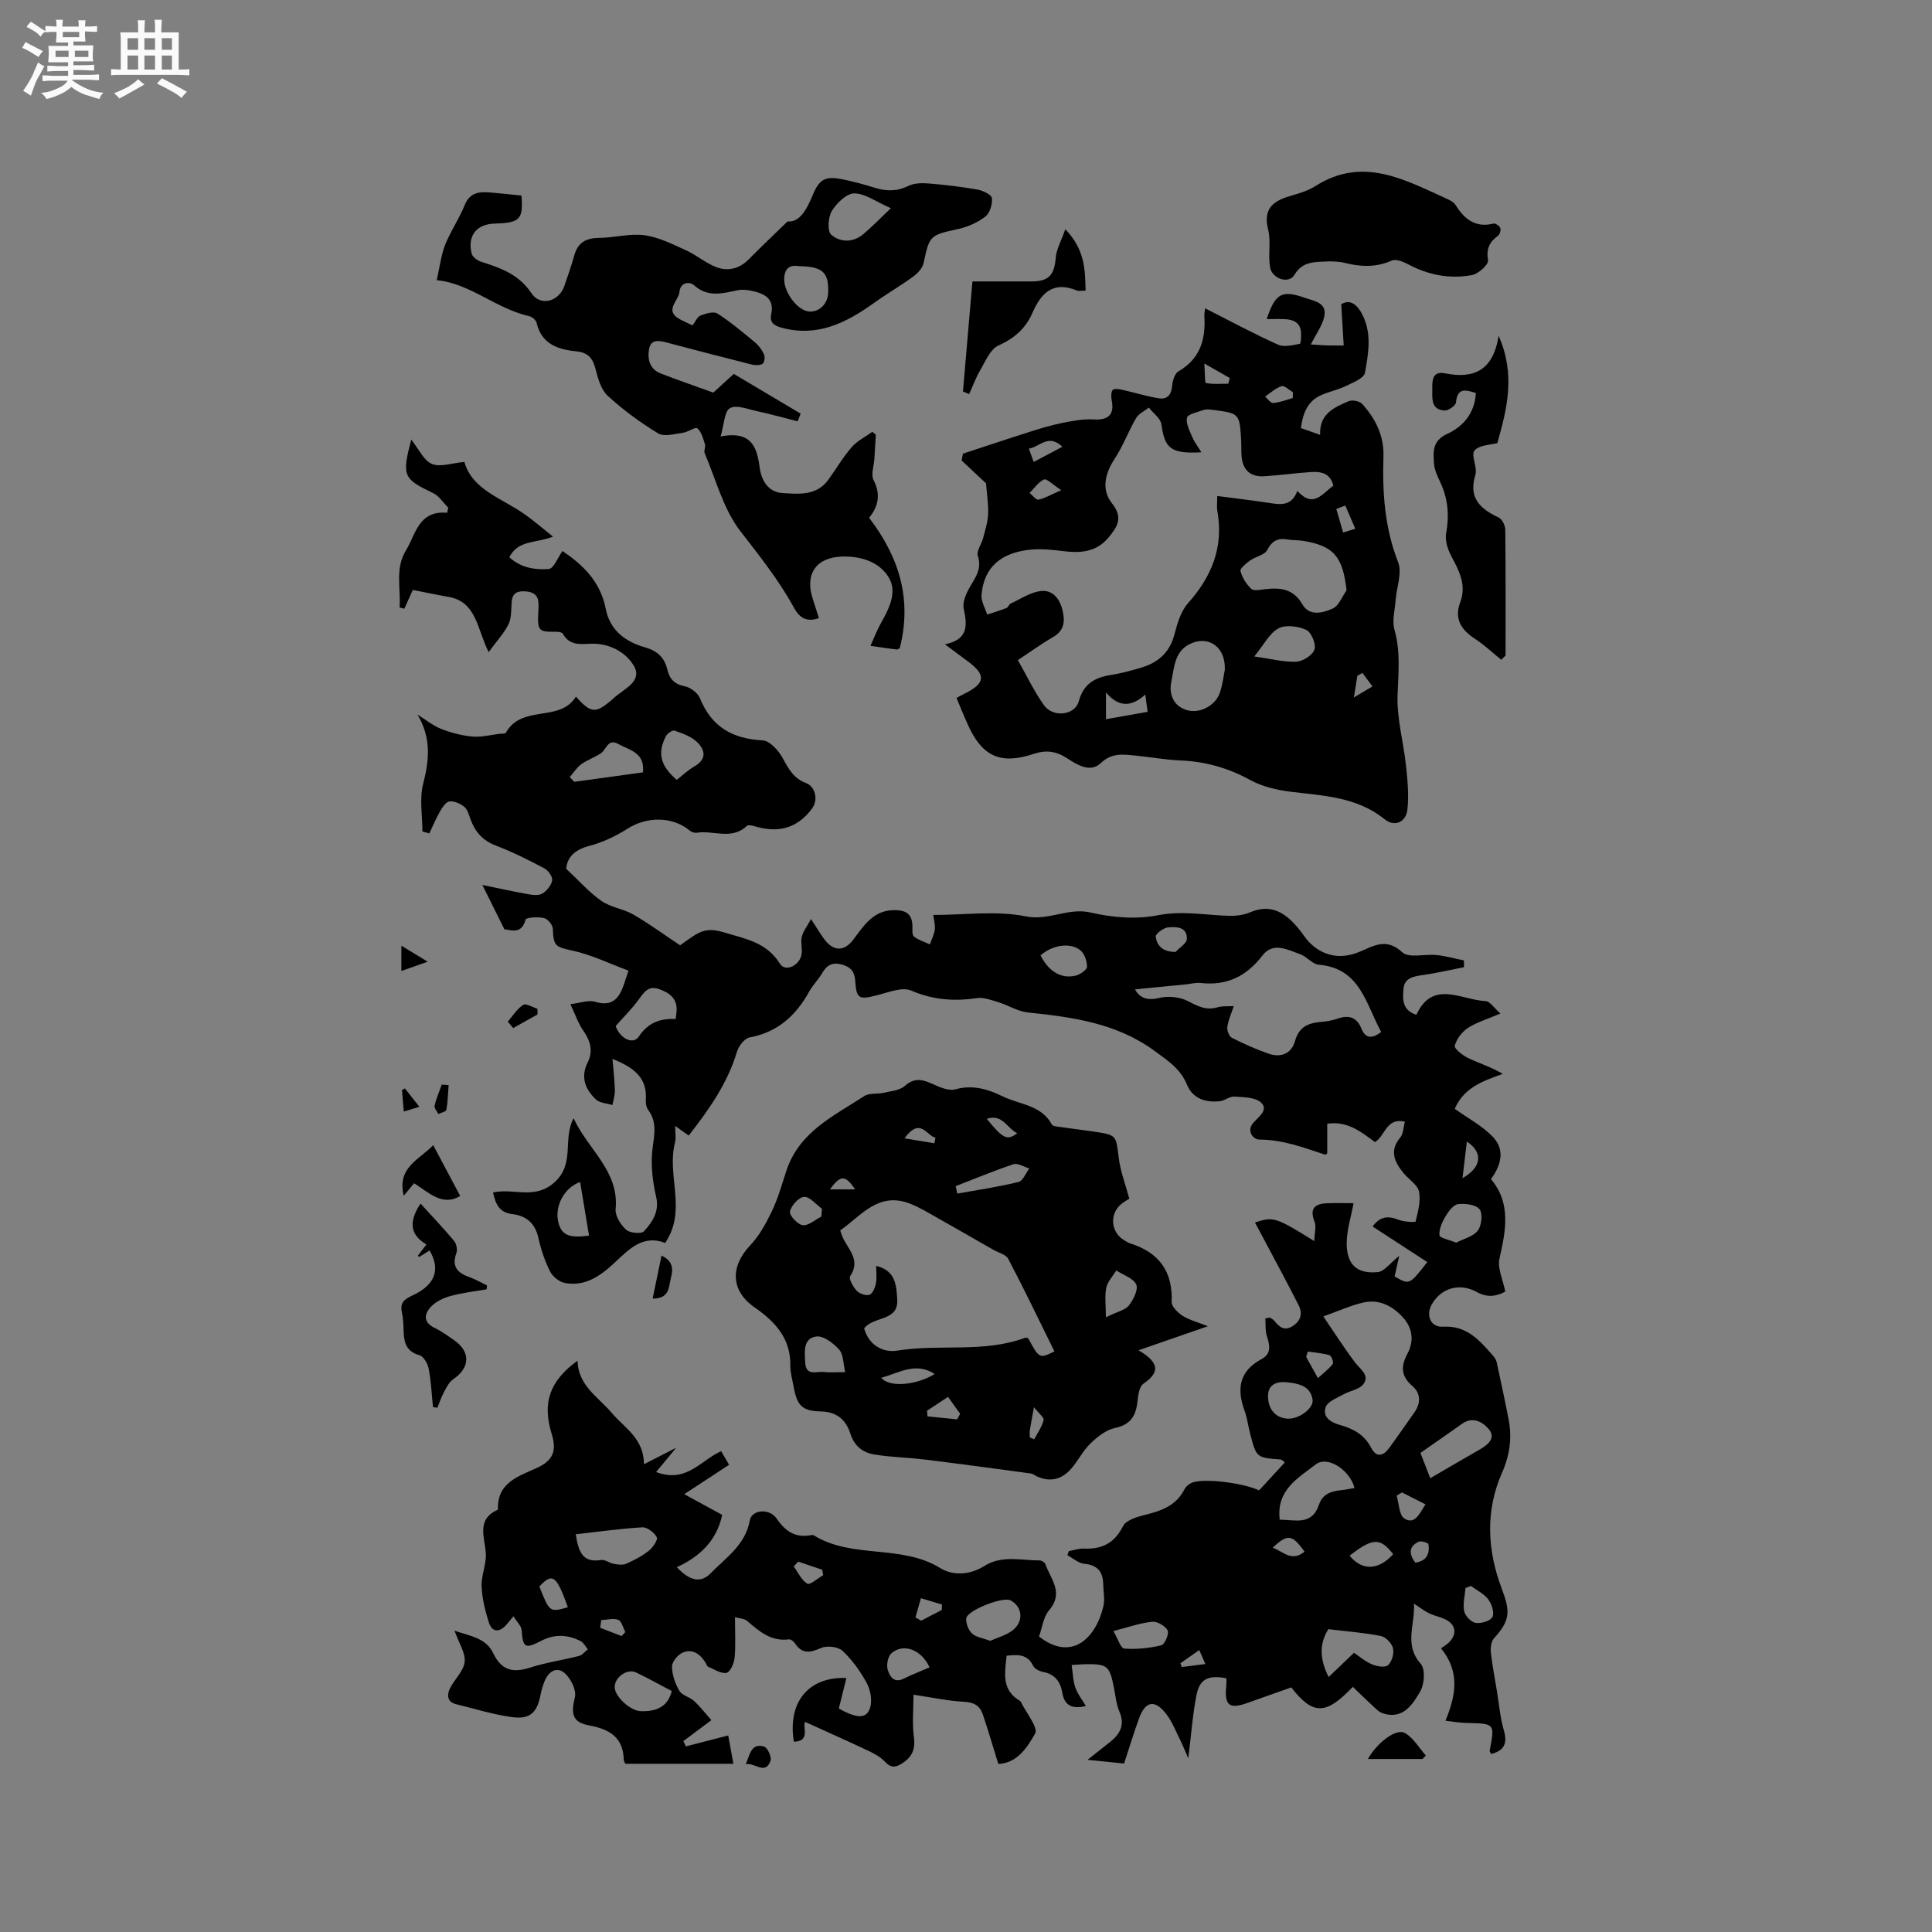
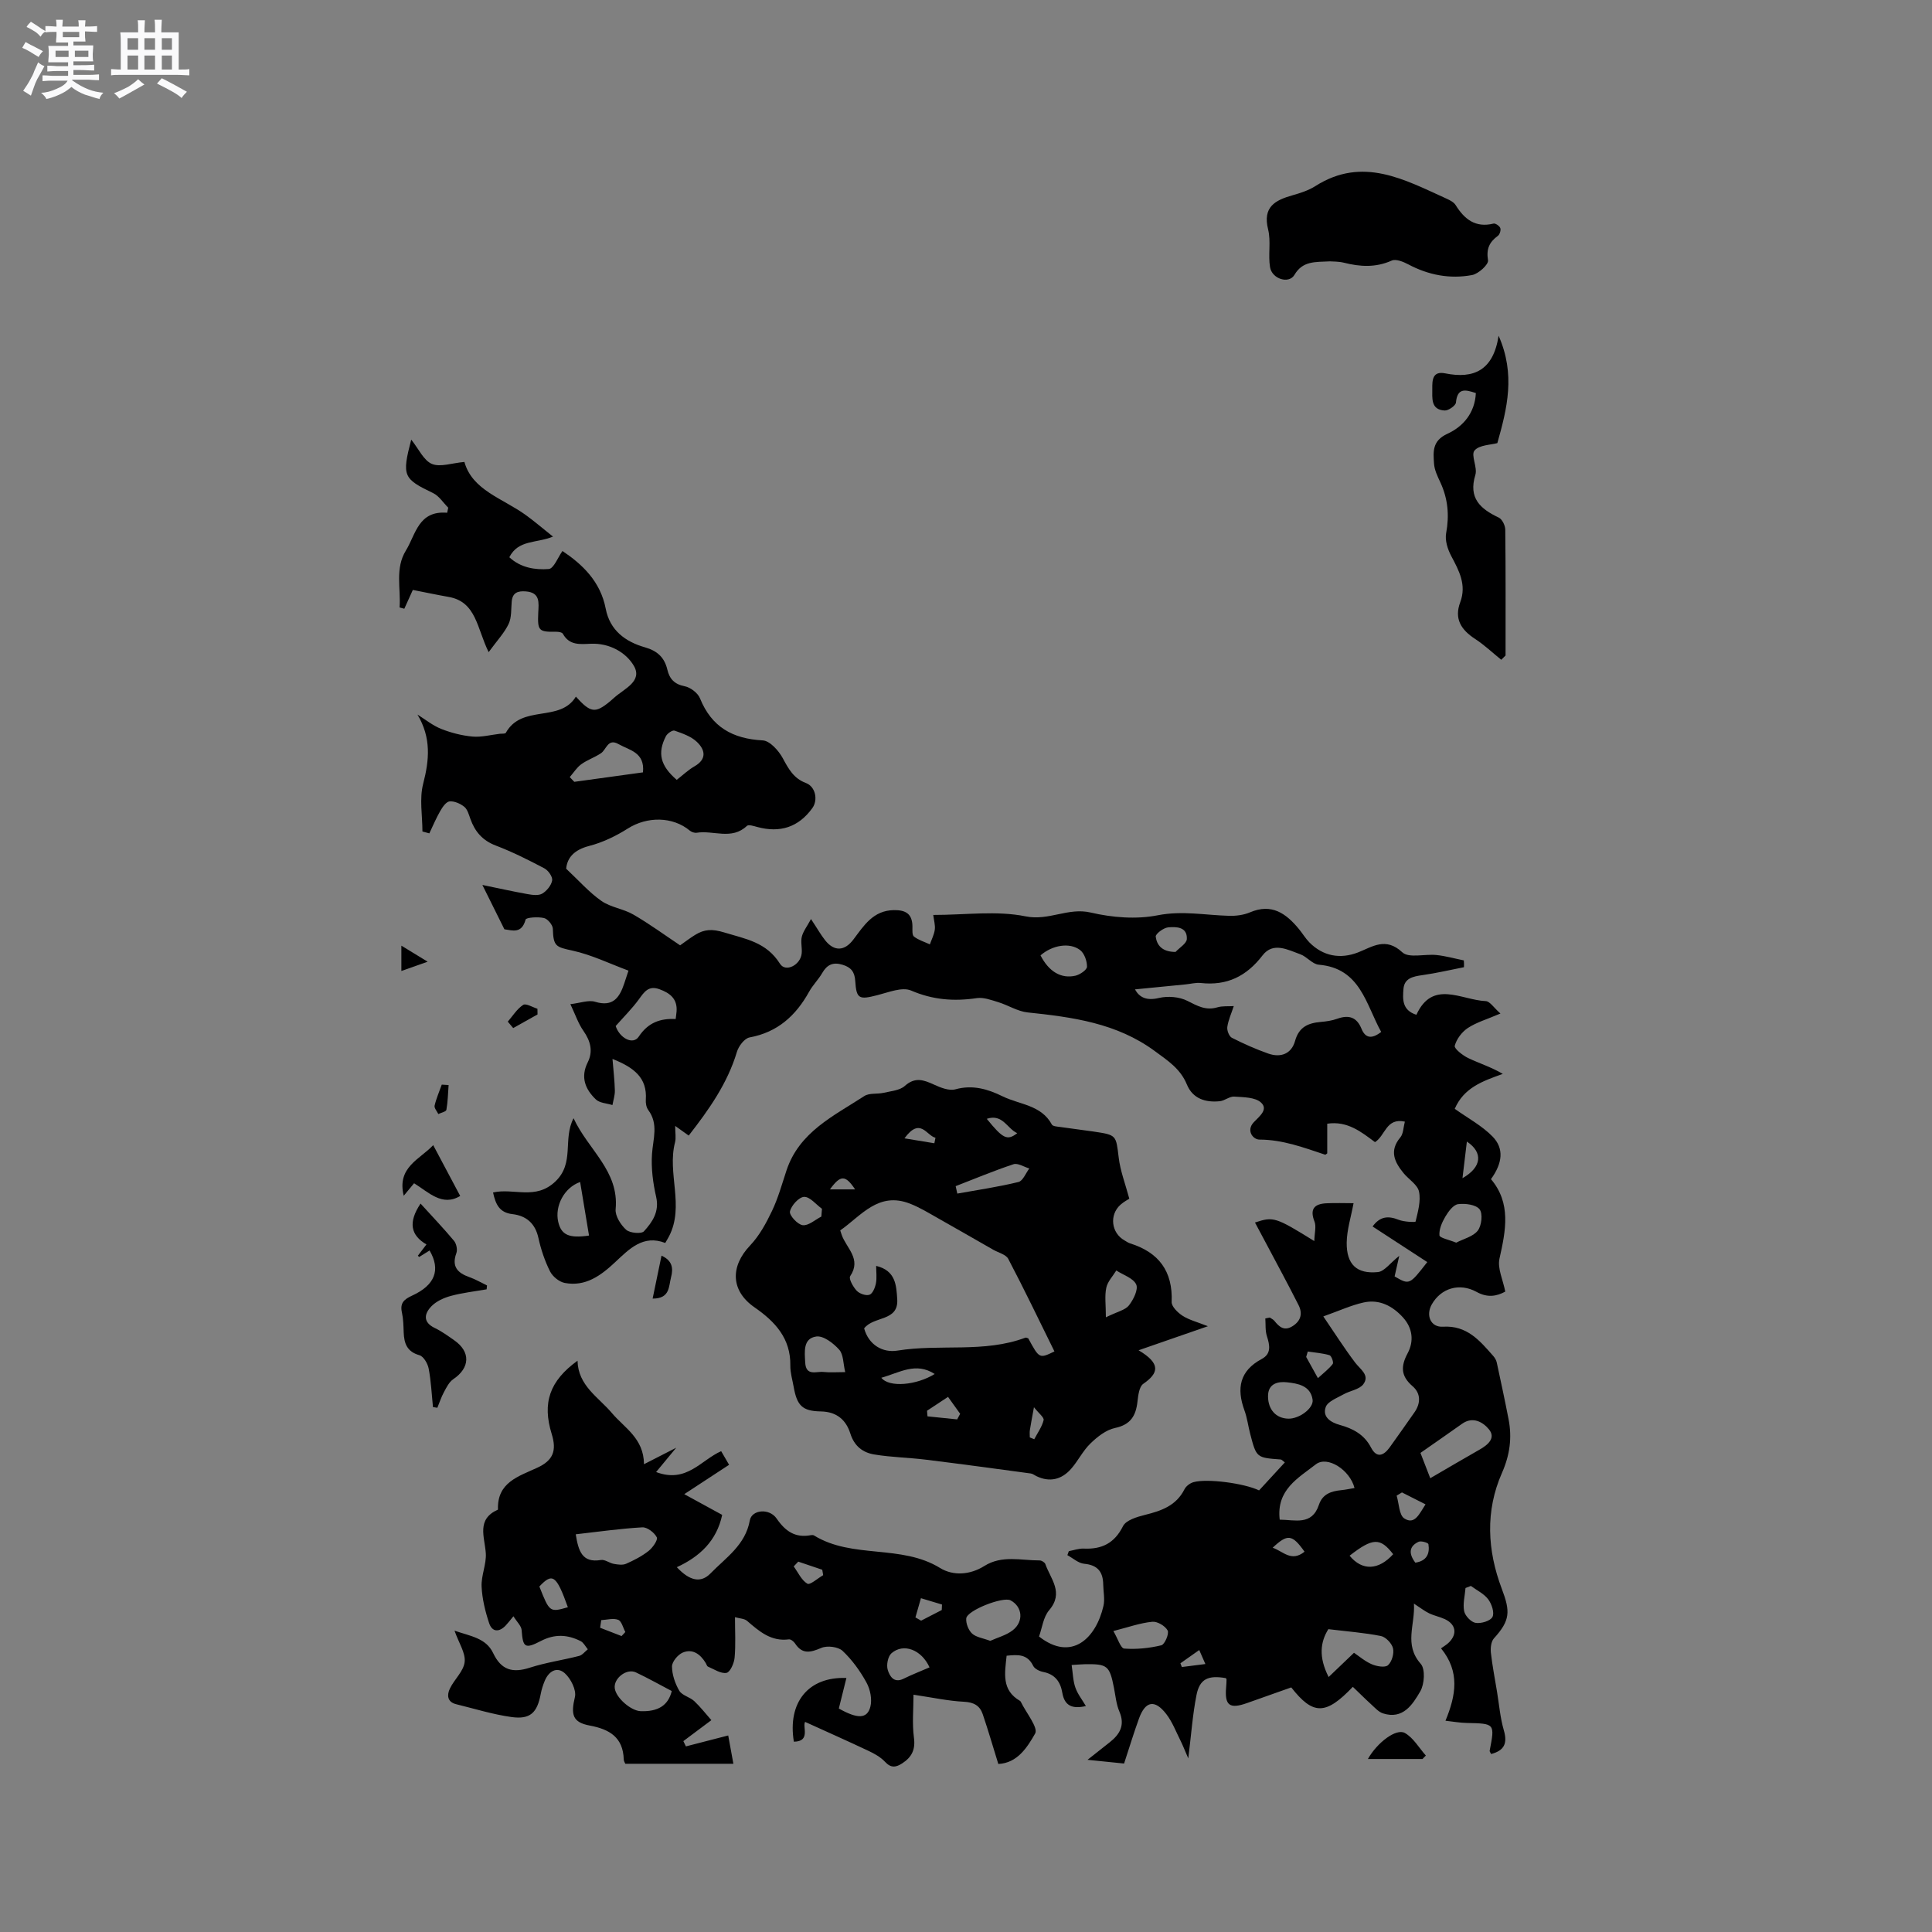
<svg xmlns="http://www.w3.org/2000/svg" enable-background="new 0 0 400 400" viewBox="0 0 400 400">
  <rect x="0" y="0" width="400" height="400" fill="#808080" stroke="none" />
  <path d="m6.8 9.5c.6.3 1.3.7 2.1 1.1-.4.4-.7.8-.9 1.2-.7-.4-1.3-.8-1.8-1.1s-1.1-.6-1.6-.8c.2-.4.5-.8.7-1.2.4.2.8.5 1.5.8zm.9 6.9c-.3.6-.5 1.1-.7 1.7s-.4 1.1-.6 1.7c-.6-.4-1.1-.7-1.6-1 .7-1 1.2-1.8 1.5-2.4.3-.5.6-1.1.8-1.7.3-.6.5-1.2.8-1.8.3.3.8.6 1.3.8-.7 1.3-1.2 2.2-1.5 2.7zm.1-11c.4.3 1 .7 1.7 1.1-.5.2-.8.6-1.1 1.1-.5-.6-1-1-1.4-1.2s-.9-.6-1.5-.8c.2-.4.5-.7.9-1.1.5.3.9.6 1.4.9zm10.5 13.1c1 .4 2 .6 3.1.7-.4.4-.7.8-.8 1.3-.9-.2-1.9-.6-3-.9-1-.4-2-.9-2.8-1.6-.5.4-1.1.9-1.9 1.3s-1.9.9-3.3 1.2c-.1-.3-.5-.8-1.1-1.3 1 0 2.1-.3 3.2-.8 1.2-.5 1.9-1 2.3-1.7h-3.2c-.4 0-1 0-2 .1v-1.2c1 0 1.7.1 2 .1h3.3v-1h-2.3c-.2 0-.9 0-2 .1v-1.2c1.2 0 1.9.1 2 .1h2.3v-.8h-4.1c0-.7.1-1.2.1-1.6 0-.5 0-1.1-.1-1.8h4.1v-.7h-2.5c0-.6.1-1.1.1-1.6v-.6h-.5c-.4 0-1 0-1.8.1v-1.3c1.2 0 1.9.1 2.1.1h.2c0-.3 0-.8-.1-1.4h1.4c0 .6-.1 1-.1 1.4h3.4c0-.4 0-.8-.1-1.3h1.5c0 .4-.1.9-.1 1.3.7 0 1.5 0 2.5-.1v1.2c-1 0-1.8-.1-2.5-.1v.6c0 .3 0 .8.1 1.5h-2.5v.8h4.1c0 .7-.1 1.3-.1 1.8s0 1 .1 1.5h-4.1v.8h1.4c.8 0 1.8 0 2.9-.1v1.2c-1 0-1.9-.1-2.8-.1h-1.5v1h3.2c.3 0 1 0 2.1-.1v1.2c-1.1 0-1.8-.1-2.1-.1h-3.4l-.1.1c1.4 1 2.4 1.5 3.4 1.9zm-4.1-6.7v-1.3h-2.7v1.3zm2.2-4.1v-1.1h-3.4v1.1zm1.9 4.1v-1.3h-2.8v1.3z" fill="#fafafb" />
  <path d="m37 6.7v2.3 5.4c1 0 1.8 0 2.2-.1v1.3c-.6 0-1.5-.1-2.5-.1h-11.9c-.7 0-1.3 0-1.8.1v-1.3c.5 0 1.1.1 2 .1v-5.2c0-1 0-1.8-.1-2.5h3.7c0-1.3 0-2.1-.1-2.5h1.5c0 .4-.1 1.3-.1 2.5h2.2c0-1.2 0-2.1-.1-2.6h1.5c0 .4-.1 1.3-.1 2.6zm-12.3 13.7c-.3-.4-.7-.8-1.1-1.1 1.1-.4 2.1-.9 2.9-1.3.8-.5 1.5-1 2.1-1.6.4.4.9.8 1.3 1.1-2.5 1.4-4.2 2.4-5.2 2.9zm3.9-10.1v-2.4h-2.2v2.4zm0 4.1v-2.9h-2.2v2.9zm3.5-4.1v-2.4h-2.2v2.4zm0 4.1v-2.9h-2.2v2.9zm.4 2.9 1-1.1c.6.3 1.4.7 2.5 1.3s2 1.1 2.7 1.5c-.4.4-.8.8-1.1 1.3-.8-.8-2.5-1.7-5.1-3zm3.1-7v-2.4h-2.1v2.4zm0 4.1v-2.9h-2.1v2.9z" fill="#fafafb" />
  <g fill="#000001">
    <path d="m303.1 200.25c-2.86.56-5.71 1.23-8.6 1.64-1.92.27-3.76.62-3.93 2.88-.15 2.05-.34 4.37 2.68 5.33 3.36-7.34 9.29-3.05 14.36-2.83.86.04 1.67 1.37 3.04 2.57-2.77 1.19-4.94 1.81-6.74 2.99-1.23.81-2.35 2.29-2.72 3.69-.15.58 1.64 1.99 2.78 2.54 2.34 1.11 4.85 1.9 7.17 3.28-4.25 1.5-8.08 2.89-9.95 7.23 2.67 1.91 5.61 3.47 7.83 5.74 2.42 2.48 2.06 5.51-.33 8.82 4.21 4.98 3.07 10.61 1.76 16.46-.45 2 .72 4.36 1.2 6.82-1.77.97-3.67 1.32-5.93.07-3.55-1.96-7.39-.78-9.29 2.59-1.28 2.27-.22 4.77 2.32 4.61 4.98-.31 7.63 2.9 10.42 6.07.33.38.62.87.72 1.35.84 3.9 1.68 7.8 2.44 11.72.75 3.84.27 7.42-1.36 11.12-3.49 7.9-3.04 16.08-.04 24 1.79 4.71 1.76 6.54-1.63 10.27-.59.65-.73 1.99-.63 2.96.3 2.7.83 5.38 1.27 8.07.44 2.67.66 5.41 1.41 7.99.81 2.76.05 4.22-2.63 4.92-.15-.32-.33-.52-.3-.68 1.09-5.65 1.09-5.62-4.73-5.75-1.45-.03-2.9-.29-4.42-.46 2.18-5.27 3.03-10.15-.92-14.99.56-.41 1.19-.76 1.67-1.25 1.74-1.76 1.39-3.73-.87-4.79-1.05-.49-2.22-.71-3.26-1.21-.94-.45-1.77-1.11-3.15-2.01.28 4.4-2.13 8.46 1.41 12.47.97 1.09.77 4.21-.1 5.7-1.58 2.72-3.57 5.88-7.71 4.56-.91-.29-1.67-1.16-2.42-1.84-1.31-1.19-2.55-2.44-3.83-3.66-5.61 5.89-8.23 5.89-12.75.12-2.99 1.06-6.07 2.14-9.15 3.24-3.63 1.29-4.67.5-4.33-3.31.05-.52.07-1.05.08-1.58 0-.09-.09-.18-.14-.27-3.65-.64-5.42.15-6.08 3.5-.8 4.03-1.08 8.16-1.7 13.11-.73-1.67-1.11-2.66-1.58-3.61-.95-1.88-1.71-3.93-2.98-5.57-2.37-3.07-4.32-2.71-5.64.92-1.08 2.96-1.99 5.99-3.09 9.33-2.11-.22-4.38-.45-7.57-.77 1.95-1.54 3.28-2.59 4.61-3.64 2.09-1.66 3.19-3.53 1.99-6.34-.66-1.53-.8-3.28-1.13-4.94-.91-4.59-1.34-4.95-6.07-4.87-.72.01-1.44.09-2.69.16.26 1.7.28 3.26.77 4.66.46 1.34 1.4 2.51 2.18 3.84-2.76.64-4.42-.01-4.88-2.75-.38-2.26-1.51-3.84-3.96-4.31-.76-.15-1.77-.64-2.07-1.26-1.21-2.5-3.21-2.33-5.5-2.1-.38 3.61-1.08 7.12 2.76 9.34.09.05.16.15.2.24 1.08 2.24 3.64 5.32 2.94 6.54-1.58 2.76-3.63 6.11-7.62 6.29-1.09-3.51-2.08-6.94-3.23-10.32-.6-1.76-1.85-2.46-3.87-2.56-3.23-.16-6.44-.86-10.46-1.46 0 2.97-.3 5.97.09 8.88.34 2.51-.46 4.05-2.42 5.33-1.32.86-2.35 1-3.57-.32-.91-.97-2.18-1.68-3.41-2.26-4.32-2.04-8.69-3.98-13.13-6-.6.96 1.2 4.06-2.33 4.1-1.34-8.14 3-13.5 10.88-13.19-.53 2.15-1.06 4.25-1.57 6.32 3.88 2.18 5.87 2.17 6.53-.37.39-1.52-.02-3.58-.8-5-1.31-2.39-2.98-4.71-4.96-6.57-.91-.85-3.18-1.13-4.39-.61-2.24.95-3.93 1.4-5.45-.93-.26-.4-.88-.89-1.26-.84-3.7.49-6.14-1.65-8.66-3.82-.56-.49-1.54-.49-2.51-.77 0 2.98.17 5.71-.08 8.4-.1 1.14-.93 3-1.68 3.13-1.17.2-2.56-.75-3.82-1.29-.24-.1-.33-.52-.5-.79-1.1-1.8-2.7-2.98-4.74-2.12-1.01.43-2.22 1.89-2.22 2.87.01 1.7.64 3.54 1.51 5.03.58.98 2.17 1.29 3.09 2.14 1.3 1.22 2.4 2.65 3.55 3.95-2.3 1.72-4.05 3.03-5.8 4.34.18.36.36.72.53 1.09 2.79-.72 5.59-1.44 8.76-2.26.33 1.83.66 3.63 1.07 5.86-7.59 0-14.87 0-22.37 0-.06-.15-.32-.52-.33-.89-.13-4.58-2.94-6.26-7.03-7.02-3.61-.67-3.94-2.3-3.08-5.92.34-1.43-.85-3.79-2.08-4.9-1.65-1.48-3.36-.42-4.18 1.59-.36.87-.65 1.78-.82 2.7-.74 3.89-2.17 5.31-6.08 4.76-3.86-.54-7.62-1.72-11.42-2.65-1.89-.46-1.93-1.93-1.31-3.23.91-1.91 2.84-3.58 3.06-5.51.22-1.85-1.18-3.88-2.1-6.49 3.26 1.14 6.51 1.5 8 4.64 1.69 3.56 4.05 4.17 7.61 3.02 3.31-1.07 6.81-1.56 10.19-2.43.67-.17 1.2-.9 1.8-1.37-.49-.58-.86-1.37-1.48-1.69-2.69-1.37-5.36-1.52-8.2-.05-3.36 1.75-3.76 1.35-4.02-2.22-.06-.89-.98-1.71-1.7-2.88-.7.85-1.11 1.39-1.58 1.89-1.36 1.45-2.82 1.42-3.45-.46-.81-2.44-1.44-5.03-1.56-7.59-.1-2.28 1.02-4.63.87-6.9-.24-3.41-1.99-7.01 2.52-9.02-.21-5.65 4.25-6.87 8.15-8.68 3.25-1.5 4.05-3.5 2.98-6.96-2-6.45-.46-10.99 5.34-15.19.12 5.18 4.31 7.52 7.11 10.83 2.61 3.09 6.61 5.22 6.65 10.6 2.37-1.21 4.28-2.19 6.67-3.41-1.53 1.85-2.65 3.21-4.16 5.03 6.31 2.39 9.29-2.49 13.47-4.32.56.96 1.14 1.95 1.64 2.82-2.95 1.93-5.78 3.79-9.28 6.08 3.24 1.77 5.6 3.06 7.85 4.29-1.14 5.38-4.66 8.66-9.39 10.83 2.7 2.9 5 3.3 6.96 1.3 3.19-3.28 7.24-5.88 8.15-10.99.4-2.22 4.04-2.59 5.56-.37 1.83 2.66 3.88 4.04 7.1 3.43.2-.04.46-.04.63.06 7.99 4.91 18.03 1.77 26.11 6.74 2.72 1.67 6.21 1.43 9.14-.41 3.66-2.31 7.61-1.15 11.47-1.16.41 0 1.06.4 1.18.76 1.08 3.08 3.9 5.91.78 9.55-1.21 1.42-1.45 3.67-2.09 5.44 6.72 5.28 11.79.41 13.34-6.34.32-1.4-.03-2.95-.05-4.43-.04-2.6-1.14-4.03-3.94-4.29-1.21-.11-2.33-1.16-3.48-1.78.1-.28.2-.56.3-.83 1.02-.19 2.06-.57 3.07-.53 3.74.17 6.36-1.08 8.15-4.65.62-1.24 2.9-1.92 4.55-2.33 3.39-.84 6.46-1.9 8.17-5.3.33-.66 1.16-1.28 1.89-1.48 2.8-.78 10.44.22 13.56 1.71 1.71-1.85 3.47-3.77 5.33-5.79-.41-.3-.62-.59-.86-.61-5-.37-5.02-.36-6.3-5.26-.43-1.64-.63-3.35-1.21-4.93-1.65-4.55-.99-8.17 3.59-10.62 2.02-1.08 1.67-2.84 1.07-4.72-.37-1.14-.24-2.44-.33-3.67.31-.06.62-.12.93-.19.32.23.72.4.95.69 1 1.26 2.04 2.17 3.74 1.11 1.77-1.1 2.13-2.66 1.26-4.38-2.2-4.35-4.52-8.63-6.8-12.93-.73-1.38-1.46-2.75-2.22-4.16 3.81-1.27 4.26-1.13 12.28 3.84.05-1.7.44-3.03.04-4.04-1.01-2.58-.05-3.64 2.41-3.78 1.89-.1 3.79-.02 5.68-.02-.54 2.91-1.38 5.51-1.42 8.13-.06 4.53 2.07 6.57 6.46 6.13 1.33-.13 2.5-1.84 4.42-3.36-.41 1.82-.68 3-.96 4.26 3.07 1.78 3.07 1.78 6.76-2.97-3.77-2.45-7.52-4.89-11.32-7.37 1.56-2.15 3.27-2.23 5.41-1.38 1.1.44 3.45.53 3.49.36.48-2.03 1.12-4.24.71-6.2-.3-1.44-2.14-2.53-3.21-3.84-1.86-2.28-2.99-4.6-.66-7.38.64-.77.63-2.09.94-3.27-3.9-.84-4.02 2.89-6.18 4.25-2.82-2.1-5.71-4.45-9.89-3.82v6.14c-.25.17-.36.3-.42.28-4.43-1.47-8.78-3.12-13.61-3.13-1.34 0-2.8-1.87-1.19-3.58 1.19-1.26 3.08-2.66 1.5-4.1-1.22-1.11-3.63-1.09-5.53-1.22-.96-.07-1.96.84-2.97.95-2.98.32-5.64-.52-6.84-3.46-1.34-3.26-3.93-4.92-6.62-6.9-7.91-5.83-17.04-7.04-26.36-8.02-2.07-.22-4.01-1.49-6.06-2.12-1.45-.44-3.04-1.05-4.45-.84-4.72.7-9.1.37-13.61-1.57-1.85-.79-4.66.37-6.95.95-3.8.98-4.37.82-4.61-2.91-.12-1.93-.88-2.85-2.63-3.38-1.94-.59-3.2-.04-4.2 1.7-.79 1.37-1.97 2.52-2.73 3.9-2.75 4.95-6.52 8.38-12.32 9.45-1.05.19-2.27 1.8-2.62 2.99-1.96 6.53-5.76 11.91-9.98 17.33-.87-.62-1.52-1.08-2.8-2 0 1.46.2 2.49-.03 3.39-1.68 6.42 2.01 13.17-1.25 19.48-.19.37-.42.73-.78 1.36-4.57-1.78-7.45 1.25-10.38 3.99-2.96 2.77-6.12 5.1-10.42 4.29-1.16-.22-2.52-1.33-3.06-2.41-1.08-2.16-1.87-4.52-2.39-6.88-.66-3.05-2.53-4.63-5.4-4.96-2.66-.31-3.46-1.99-4-4.48 4.32-.98 8.79 1.66 12.92-2.29 4.02-3.85 1.47-8.73 3.75-13.08 3.03 6.55 9.46 10.9 8.71 18.83-.13 1.38 1.05 3.24 2.18 4.26.77.69 3.15.9 3.69.31 1.73-1.91 3.22-4.04 2.52-7.11-.66-2.89-1.06-5.95-.86-8.89.21-3.13 1.39-6.19-.78-9.11-.4-.54-.55-1.43-.5-2.14.31-4.55-2.47-6.66-6.9-8.43.2 2.47.44 4.5.49 6.54.02 1-.32 2.01-.5 3.01-1.17-.37-2.66-.41-3.45-1.18-2.17-2.09-3.21-4.58-1.67-7.66 1.15-2.29.58-4.43-.9-6.54-1.06-1.51-1.66-3.34-2.69-5.51 2.08-.24 3.77-.91 5.13-.49 3.7 1.13 5.05-.89 6.02-3.78.2-.6.4-1.2.88-2.67-3.86-1.43-7.63-3.28-11.61-4.15-3.4-.74-3.95-.85-4.05-4.51-.02-.8-1.06-2.05-1.83-2.23-1.24-.29-3.69-.13-3.81.32-.81 3.03-2.8 2.21-4.39 2.01-1.61-3.25-3.1-6.24-4.56-9.18 2.93.6 6.11 1.31 9.32 1.89 1.01.18 2.28.36 3.06-.09.94-.55 1.89-1.71 2.07-2.74.12-.75-.81-2.08-1.62-2.5-3.27-1.73-6.6-3.4-10.06-4.72-2.75-1.05-4.31-2.88-5.25-5.51-.32-.89-.6-1.97-1.26-2.51-.82-.66-2.06-1.21-3.05-1.12-.71.07-1.47 1.18-1.93 1.99-.86 1.48-1.52 3.08-2.26 4.63-.48-.13-.95-.26-1.43-.39 0-3.3-.65-6.77.15-9.87 1.29-4.98 1.69-9.54-1.18-14.34 1.63 1.02 3.17 2.28 4.93 2.98 2.06.81 4.29 1.38 6.48 1.58 1.86.16 3.77-.36 5.66-.58.42-.05 1.09.03 1.22-.19 3.33-5.98 11.21-2.06 14.51-7.5 3.06 3.4 4.02 3.47 7.02 1.02.33-.27.64-.55.96-.84 2.04-1.83 5.9-3.37 4.01-6.58-1.66-2.81-5.08-4.7-8.86-4.55-2.25.09-4.46.4-5.82-2.06-.17-.31-.92-.43-1.39-.42-3.63.05-3.88-.19-3.71-3.96.1-2.07.44-4.18-2.61-4.4-1.59-.11-2.7.23-2.88 2.05-.15 1.58 0 3.32-.64 4.68-.88 1.86-2.38 3.43-4.14 5.85-2.44-4.93-2.53-10.41-8.26-11.43-2.54-.45-5.08-.99-7.44-1.45-.77 1.7-1.27 2.79-1.76 3.89-.33-.09-.65-.17-.98-.26.28-3.95-.98-8.08 1.31-11.8 2.05-3.33 2.57-8.31 8.54-7.81.07-.35.15-.7.22-1.05-1.03-1.02-1.88-2.41-3.11-3.01-6.21-2.99-6.52-3.51-4.55-11.08 1.57 1.96 2.58 4.31 4.28 5.03 1.72.72 4.13-.18 6.73-.41 1.62 5.84 7.89 7.53 12.66 10.96 1.83 1.32 3.55 2.8 5.68 4.5-3.47 1.42-7.17.6-9.04 4.27 2.35 2.19 5.35 2.65 8.16 2.44 1.04-.08 1.91-2.44 2.84-3.73 4.08 2.73 7.87 6.27 8.96 11.96.86 4.46 4.06 6.83 8.15 7.99 2.53.72 4.02 2.1 4.61 4.62.44 1.88 1.45 3.02 3.58 3.43 1.2.23 2.73 1.39 3.18 2.51 2.4 5.93 6.75 8.37 12.98 8.7 1.48.08 3.3 2.11 4.15 3.68 1.2 2.22 2.25 4.19 4.79 5.14 1.99.74 2.56 3.51 1.33 5.21-2.84 3.92-6.64 5.19-11.43 3.89-.69-.19-1.77-.54-2.11-.22-3.15 3-6.95.86-10.38 1.42-.45.07-1.07-.13-1.43-.43-3.55-2.96-8.85-2.98-12.85-.44-2.45 1.55-5.19 2.88-7.99 3.6-3.06.79-4.56 2.39-4.77 4.72 2.64 2.47 4.75 4.89 7.3 6.67 1.92 1.34 4.55 1.62 6.61 2.82 3.29 1.9 6.38 4.17 9.68 6.37 1.06-.74 2.05-1.51 3.11-2.16 1.91-1.18 3.52-1.27 6.01-.51 4.46 1.36 8.74 2 11.56 6.49 1.15 1.83 4.24.28 4.49-2.13.12-1.15-.24-2.39.03-3.48.28-1.12 1.07-2.11 1.9-3.65 1.3 1.96 2.02 3.25 2.93 4.4 1.88 2.37 4.03 2.25 5.85-.17 2.16-2.86 4.08-6.01 8.36-6.08 2.43-.04 3.82.74 3.86 3.33.01.74-.1 1.82.31 2.14.95.74 2.18 1.1 3.3 1.62.36-1.02.88-2.01 1.02-3.05.12-.92-.18-1.9-.32-3.04 6.68 0 13.12-.93 19.12.29 4.81.98 8.78-1.88 13.47-.79 4.46 1.04 9.44 1.45 13.88.57 5.09-1 9.86-.02 14.77.11 1.45.04 3.02-.16 4.34-.72 4.51-1.92 7.48.24 10.14 3.47.74.9 1.34 1.92 2.15 2.75 2.82 2.86 6.39 3.51 10.07 2.08 2.99-1.17 5.72-3.25 9.18-.02 1.35 1.26 4.69.3 7.09.56 1.9.2 3.76.73 5.64 1.11.05.43.04.92.03 1.41zm-17.14 13.4c-3.2-5.77-4.3-13.19-12.93-13.92-1.32-.11-2.45-1.67-3.82-2.16-2.6-.94-5.63-2.61-7.81.23-3.33 4.34-7.38 6.32-12.8 5.72-1.03-.11-2.1.19-3.15.29-3.51.35-7.03.69-10.47 1.03.94 1.68 2.39 2.39 4.96 1.78 1.85-.44 4.23-.25 5.9.6 2.06 1.04 3.81 2.05 6.19 1.34 1.06-.32 2.26-.18 3.41-.26-.51 1.56-1.14 2.91-1.34 4.33-.1.71.37 1.93.94 2.23 2.44 1.24 4.96 2.36 7.54 3.27s4.81.06 5.55-2.62c.81-2.91 2.72-3.7 5.32-3.93 1.15-.1 2.34-.27 3.42-.66 2.38-.85 4.03-.35 5.02 2.09.79 1.93 2.11 2.17 4.07.64zm-11.98 58.9c2.34 3.43 4.34 6.59 6.59 9.56 1.07 1.41 3.08 2.6 1.69 4.48-.82 1.1-2.75 1.33-4.09 2.09s-3.27 1.46-3.69 2.63c-.73 2.03.99 3.18 2.92 3.71 2.73.75 5.06 1.99 6.45 4.67 1.18 2.27 2.6 1.71 3.85 0 1.74-2.39 3.41-4.83 5.12-7.24 1.37-1.93 1.34-3.99-.36-5.45-2.47-2.12-2.46-4.14-1.02-6.83 1.35-2.53 1.01-5.22-.95-7.39-2.16-2.39-4.92-3.85-8.2-3.11-2.55.57-4.97 1.69-8.31 2.88zm-9.03 42.08c3.14.01 6.66 1.29 8.12-3.08.75-2.25 2.55-2.82 4.63-3.03.91-.09 1.82-.29 2.74-.44-.94-3.73-5.61-6.77-8.02-4.9-3.59 2.81-8.21 5.24-7.47 11.45zm-145.75 3.03c.56 3.48 1.33 5.97 5.22 5.32.82-.14 1.75.64 2.66.8.83.15 1.83.3 2.55-.02 1.63-.72 3.27-1.56 4.66-2.66.85-.67 1.97-2.29 1.69-2.82-.5-.98-1.99-2.12-3-2.06-4.59.26-9.16.92-13.78 1.44zm155.82 19.64c-1.67 2.68-2.04 5.78.06 9.91 1.93-1.85 3.54-3.39 5.25-5.02 1.02.68 2.25 1.76 3.67 2.37 1.02.44 2.75.75 3.36.21.81-.71 1.3-2.42 1.05-3.5-.24-1.02-1.5-2.35-2.51-2.55-3.47-.69-7.03-.95-10.88-1.42zm19.07-36.49c.73 1.87 1.35 3.48 2.03 5.24 3.66-2.13 6.93-4.06 10.24-5.94 1.7-.97 3.38-2.39 1.91-4.18-1.19-1.45-3.3-2.77-5.58-1.14-2.76 1.96-5.54 3.88-8.6 6.02zm-166.62-88.38c.8 2.48 3.58 4 4.78 2.19 1.95-2.95 4.51-3.8 7.64-3.64.09-.79.16-1.2.19-1.61.17-2.56-1.34-3.76-3.54-4.56-2.26-.82-3.14.53-4.26 2.08-1.39 1.91-3.11 3.61-4.81 5.54zm77.55 127.29c1.5-.68 3.29-1.14 4.64-2.18 2.36-1.83 2.02-4.91-.44-6.21-1.55-.82-9.02 2.08-9.17 3.75-.09 1.03.46 2.44 1.22 3.14.85.77 2.27.94 3.75 1.5zm-87.06-178.83c.31.33.63.65.94.98 4.75-.66 9.49-1.31 14.22-1.96.42-4.17-2.8-4.57-5.06-5.85-2.23-1.27-2.49 1.13-3.65 1.9-1.29.86-2.83 1.37-4.08 2.28-.93.68-1.58 1.75-2.37 2.65zm21.12 189.22c-2.58-1.35-4.96-2.7-7.43-3.86-1.92-.9-4.65 1.25-4.37 3.3.26 1.96 3.32 4.65 5.36 4.73 3.58.13 5.71-1.17 6.44-4.17zm1.03-188.65c1.31-1.02 2.39-2.06 3.66-2.79 2.66-1.52 2.2-3.47.5-5.08-1.2-1.14-2.99-1.75-4.61-2.32-.43-.15-1.49.57-1.78 1.13-1.81 3.52-1.17 6.13 2.23 9.06zm161.38 95.82c1.54-.8 3.52-1.26 4.47-2.5.8-1.04 1.07-3.52.37-4.41-.77-.97-2.98-1.26-4.46-1.06-.99.14-2 1.52-2.62 2.57-.69 1.17-1.33 2.61-1.23 3.88.04.54 2.02.92 3.47 1.52zm-181.38-12.56c-3.31 1.16-5.28 4.99-4.54 8.23.62 2.73 2.23 3.47 6.38 2.86-.61-3.63-1.21-7.26-1.84-11.09zm146.63 49c2.27.05 5.28-2.18 5.02-3.94-.44-2.95-3.13-3.35-5.3-3.59-1.69-.19-3.97.13-3.93 2.95.04 2.72 1.65 4.52 4.21 4.58zm-36.23 43.97c.92 1.55 1.51 3.57 2.25 3.63 2.54.19 5.19-.08 7.68-.68.7-.17 1.65-2.39 1.31-3.06-.49-.94-2.14-1.92-3.18-1.81-2.49.24-4.91 1.11-8.06 1.92zm-15.08-139.89c1.69 3.32 4.23 4.89 7.22 4.21.94-.22 2.39-1.2 2.4-1.86.02-1.18-.55-2.79-1.45-3.47-2.16-1.62-5.75-1-8.17 1.12zm-22.98 147.41c-1.66-3.67-5.39-5.08-7.87-2.93-.75.65-1.1 2.45-.78 3.46.37 1.2 1.22 2.83 3.25 1.83 1.77-.87 3.6-1.58 5.4-2.36zm112.08-16.86c-.37.14-.74.29-1.11.43-.13 1.61-.59 3.29-.28 4.8.2.98 1.45 2.28 2.38 2.42 1.13.18 3.06-.4 3.48-1.23.45-.88-.16-2.69-.89-3.66-.87-1.15-2.36-1.86-3.58-2.76zm-25.11-6.26c2.62 3.19 6 3.02 9.02-.31-2.68-3.46-4.21-3.43-9.02.31zm-167.75 6.38c2.11 5.34 2.15 5.37 5.9 4.29-2.37-6.62-3.17-7.21-5.9-4.29zm131.71-131.38c.82-.89 2.3-1.75 2.34-2.67.12-2.55-2.19-2.57-3.87-2.42-.96.09-2.64 1.36-2.57 1.92.22 1.7 1.24 3.16 4.1 3.17zm46.88 111.9c-.37.22-.73.45-1.1.67.5 1.63.5 4.03 1.59 4.72 2.16 1.38 3.09-.93 4.39-2.92-1.74-.88-3.31-1.68-4.88-2.47zm-19.5-29.17c-.11.37-.22.75-.33 1.12.7 1.26 1.39 2.51 2.43 4.39 1.2-1.1 2.28-1.91 3.07-2.94.23-.3-.27-1.69-.67-1.81-1.45-.43-3-.53-4.5-.76zm-105.49 43.5c-.31.33-.63.66-.94.99.91 1.25 1.61 2.86 2.83 3.58.55.32 2.15-1.13 3.27-1.77-.06-.37-.12-.75-.19-1.12-1.66-.57-3.32-1.13-4.97-1.68zm138.43-86.97c-.31 2.57-.58 4.82-.91 7.58 4.03-2.29 4.29-5.34.91-7.58zm-33.61 84.91c-2.57-3.62-3.51-3.72-6.6-.82 2.16.73 3.86 3.04 6.6.82zm-80.56 13.61c.39.22.79.45 1.18.67 1.42-.73 2.85-1.47 4.27-2.2.02-.38.03-.76.05-1.14-1.45-.44-2.91-.87-4.36-1.31-.38 1.33-.76 2.66-1.14 3.98zm103.5-11.34c2.33-.34 3.03-1.83 2.71-3.83-.05-.29-1.52-.74-2.04-.49-1.94.91-2.12 2.41-.67 4.32zm-168.55 11.9c-.08.53-.15 1.06-.23 1.58 1.48.57 2.96 1.14 4.44 1.72l.78-.84c-.48-.88-.76-2.24-1.48-2.52-1-.4-2.32 0-3.51.06zm123.81 6.19c-1.54 1.09-2.72 1.92-3.9 2.75.1.26.2.52.3.77 1.55-.2 3.11-.39 4.87-.62-.42-.96-.74-1.69-1.27-2.9z" />
-     <path d="m198.04 144.5c.78-.42 1.23-.68 1.7-.91 4.27-2.1 4.45-3.85.67-6.64-1.43-1.06-2.86-2.13-4.77-3.55 4.8-.98 4.66-3.84 3.89-7.36-.3-1.37.51-3.2 1.3-4.55 1.18-2.03 2.49-3.75 1.62-6.41-.32-.99.76-2.41 1.09-3.66.43-1.64.96-3.3 1.04-4.96.09-2.03-.25-4.08-.43-6.39-1.41-1.32-3.23-3.02-5.05-4.72.09-.47.18-.95.26-1.42 4.57-1.5 9.12-3.03 13.7-4.48 2.2-.7 4.43-1.39 6.69-1.85 2.18-.44 4.45-.89 6.65-.76 3.08.18 4.37-.99 3.76-3.98-.14-.71-.13-1.9.27-2.16.52-.35 1.53-.08 2.29.09 2.42.54 4.8 1.31 7.24 1.68 1.77.27 2.59-.81 2.73-2.67.08-1.03.55-2.49 1.32-2.93 4.47-2.6 5.64-6.59 5.34-11.36-.03-.51.09-1.02.15-1.68 5.11 2.59 10.03 5.24 15.1 7.53 1.25.56 3.03.1 4.51-.18.24-.04.31-1.62.24-2.47-.18-1.99-1.62-2.55-3.34-2.63-1.21-.06-2.42-.01-3.75-.01 1.78-5.35 3.11-6.09 7.93-4.4 1.87.66 4.64.96 3.97 3.93-.42 1.87-1.69 3.56-2.76 5.71 1.39.09 2.39.18 3.38.21.94.03 1.89.01 3.42.01-.17-2.81-.32-5.4-.51-8.54 1.51-.93 2.97-.37 4.18 1.79 2.25 4.03 1.46 8.3.73 12.41-.2 1.12-2.49 2.02-3.96 2.73-1.6.78-3.41 1.14-5.05 1.86-2.84 1.24-3.85 3.72-4.25 6.85 1.14.4 2.3.81 3.98 1.4-.2-4.36 2.92-5.69 5.91-6.97.75-.32 2.27-.02 2.8.57 2.76 3.06 4.54 6.59 4.4 10.89-.24 7.45.24 14.74 3.03 21.86.87 2.22-.31 5.22-.51 7.86-.15 2.05-.77 4.27-.24 6.14 1.28 4.51.81 8.9.64 13.46-.19 4.87 1.23 9.78 1.75 14.7.32 3.02.63 6.12.28 9.11-.3 2.61-2.67 3.61-4.7 1.97-5.77-4.65-12.65-4.86-19.47-5.7-2.86-.35-5.88-1.06-8.37-2.43-4.58-2.51-9.31-3.84-14.48-4.05-3.06-.13-6.1-.69-9.16-.99-2.57-.25-4.95-.69-7.3 1.55-2.19 2.08-4.92.31-7-1.03-2.26-1.45-4.31-1.74-6.87-.89-6.91 2.31-10.71.54-13.68-6.12-.79-1.73-1.49-3.5-2.31-5.46zm50.7-50.86c-6.33.36-7.6-.79-8.28-5.77-.17-1.25-1.7-2.32-2.6-3.48-.9.71-2.11 1.25-2.65 2.18-1.59 2.72-2.68 5.76-4.41 8.38-2.04 3.1-2.83 6.44-.55 9.29 2.39 2.99 1.03 4.93-.8 7.11-2.48 2.96-5.74 3.19-9.27 2.76-2.19-.27-4.44-.52-6.63-.33-6.4.59-9.85 3.71-10.34 9.4-.11 1.31.75 2.7 1.17 4.06 1.34-.44 2.69-.84 4.01-1.36.35-.14.5-.75.85-.91 2.02-.94 4-2.29 6.12-2.59 2.46-.34 3.99 1.42 4.6 3.89.59 2.39.41 4.31-2.02 5.69-2.28 1.29-4.41 2.87-7.2 4.71 1.85 3.25 3.37 6.49 5.41 9.35 1.86 2.6 6.4 2.1 7.19-.8 1-3.7 3.38-4.97 6.75-5.49 1.98-.31 3.93-.85 5.86-1.4 3.59-1.01 6.14-3.02 7.17-6.87.61-2.3 1.33-4.88 2.84-6.57 4.95-5.54 7.41-11.66 6.08-19.11-.16-.89-.02-1.84-.02-3.09 3.65.48 7.09.88 10.51 1.4 2.45.37 4.85.87 6.07-2.46 3.36 3.73 5.21.49 7.46-1.07-.65-2.69-2.65-2.96-4.74-2.82-3.16.21-6.31.65-9.48.86-2.96.2-4.57-1.28-4.79-4.21-.08-1.05-.02-2.12-.08-3.18-.32-5.85-.43-5.62-6.26-6.4-.51-.07-1.1-.08-1.57.09-1.21.45-3.2.82-3.38 1.58-.28 1.2.56 2.73 1.1 4.05.43 1 1.12 1.88 1.88 3.11zm30.05 28.59c-.78-7.01-2.66-9.22-9.02-10.26-1.04-.17-2.12-.09-3.15-.27-2.01-.36-3.24.22-4.26 2.18-.54 1.04-2.39 1.34-3.52 2.15-.83.59-2.15 1.66-2.01 2.2.34 1.35 1.21 2.71 2.23 3.68.5.48 1.82.2 2.75.09 3.19-.38 5.94-.17 7.84 3.13 1.46 2.53 4.25 1.77 6.26.87 1.27-.57 1.95-2.46 2.88-3.77zm-25.2 16.39c.13-4.57-3.1-6.84-6.6-5.56-3.84 1.4-3.85 5.03-4.48 8.08-.51 2.47.32 4.95 3.11 5.85 2.71.87 6.03-.86 6.95-3.6.6-1.79.8-3.71 1.02-4.77zm6.1-2.71c3.38.48 6.05 1.2 8.69 1.09 1.36-.06 3.38-1.36 3.77-2.53.37-1.12-.66-3.58-1.71-4.06-1.67-.77-4.27-1.11-5.75-.31-1.88 1.02-3.01 3.37-5 5.81zm-22.57 7.89c-2.85 2.58-5.47 2.71-8.14-.43v5.53c3-.53 5.75-1.02 8.62-1.52-.15-1.1-.26-1.91-.48-3.58zm-17.4-42.32c-1.81-1.17-3.02-2.45-3.56-2.21-1.18.52-2.02 1.81-2.99 2.79.62.5 1.34 1.49 1.83 1.39 1.35-.29 2.6-1.04 4.72-1.97zm-5.7-5.84c2.15-1.14 3.87-2.05 5.93-3.14-2.9-2.78-4.66.02-6.94.39.34.95.62 1.7 1.01 2.75zm53.64-13.23c0-.41.01-.81.01-1.22-.79-.45-1.75-1.42-2.33-1.24-1.24.4-2.29 1.4-3.42 2.15.56.48 1.16 1.39 1.67 1.34 1.38-.11 2.72-.65 4.07-1.03zm10.87 22.26c-.62.23-1.24.47-1.86.7.47 1.63.94 3.25 1.41 4.88.84-.26 1.68-.52 2.52-.78-.69-1.6-1.38-3.2-2.07-4.8zm-24.23-25.23c.11-.39.21-.78.32-1.17-1.46-.83-2.93-1.67-5.28-3.01.16 2.11.07 3.98.34 4.04 1.49.3 3.07.14 4.62.14zm27.78 59.88c-.35.2-.7.39-1.05.59-.19 1.17-.38 2.34-.73 4.5 1.78-1.06 2.82-1.68 3.85-2.3-.69-.93-1.38-1.86-2.07-2.79z" />
    <path d="m233.81 248.18c-.26.17-1.12.62-1.82 1.24-2.37 2.11-1.92 5.86.84 7.4.37.21.72.47 1.12.6 5.96 1.86 8.89 5.76 8.63 12.14-.04.94 1.26 2.21 2.25 2.85 1.35.87 3 1.28 5.25 2.17-4.96 1.72-9.13 3.17-14.35 4.98 4.71 2.79 4.13 4.76.97 6.95-.85.59-1.05 2.4-1.2 3.69-.33 2.93-1.42 4.77-4.65 5.45-1.85.39-3.66 1.82-5.08 3.2-1.58 1.52-2.57 3.63-4.04 5.29-1.95 2.19-4.41 2.81-7.17 1.47-.38-.18-.74-.49-1.14-.54-7.24-.98-14.48-1.97-21.74-2.86-3.55-.44-7.16-.49-10.69-1.08-2.34-.39-4.11-1.7-4.94-4.34-.87-2.74-2.74-4.51-6.11-4.57-3.9-.06-4.94-1.28-5.62-5.09-.26-1.46-.71-2.93-.69-4.39.09-5.66-3.16-9.12-7.43-12.08-4.91-3.41-5.05-8.44-.89-12.81 1.91-2.01 3.32-4.61 4.53-7.15 1.27-2.66 2.06-5.55 2.99-8.36 2.64-7.99 9.79-11.3 16.11-15.41 1.04-.68 2.69-.37 4.01-.68 1.51-.35 3.33-.48 4.38-1.42 2.12-1.9 3.89-1.26 6.03-.28 1.37.63 3.14 1.34 4.45.98 3.58-.99 6.72-.04 9.78 1.46 3.51 1.72 7.99 1.76 10.19 5.84.2.37 1.13.42 1.73.5 2.31.34 4.62.61 6.93.95 4.78.71 4.6.74 5.18 5.41.32 2.71 1.34 5.33 2.19 8.49zm-54.9 26.85c.95 3.43 3.85 5.09 6.88 4.6 8.8-1.43 17.92.54 26.51-2.68.16-.06.39.08.59.14 2.29 4.22 2.29 4.22 5.42 2.71-3.16-6.4-6.24-12.84-9.56-19.16-.48-.92-2.03-1.28-3.1-1.89-3.8-2.17-7.6-4.36-11.41-6.51-1.9-1.07-3.78-2.23-5.79-3.02-6.59-2.6-10.15 2.5-14.49 5.52.18.55.24.75.31.94.96 2.74 4.15 4.97 1.75 8.54-.34.51.61 2.23 1.35 3.01.58.62 1.92 1.09 2.65.83.65-.22 1.16-1.48 1.33-2.36.22-1.14.05-2.36.05-3.61 4.08.97 4.17 4.09 4.36 6.85.34 4.73-4.87 3.47-6.85 6.09zm-3.92 9.05c-.42-1.76-.35-3.64-1.24-4.64-1.19-1.34-3.28-2.94-4.74-2.73-2.78.39-2.42 3.15-2.3 5.4.15 2.88 2.33 1.78 3.78 1.94 1.32.15 2.69.03 4.5.03zm22.87-38.5c.11.51.23 1.03.34 1.54 4.23-.76 8.49-1.38 12.66-2.4.92-.22 1.51-1.83 2.25-2.8-1.1-.32-2.37-1.17-3.27-.88-4.05 1.34-8 3-11.98 4.54zm31.1 27.15c2.43-1.19 4.02-1.5 4.77-2.46.93-1.19 1.98-3.29 1.51-4.33-.6-1.32-2.68-1.96-4.12-2.9-.72 1.18-1.8 2.29-2.07 3.56-.37 1.7-.09 3.54-.09 6.13zm-58.91-20.85c.04-.54.09-1.07.13-1.61-1.24-.9-2.5-2.52-3.7-2.47-1.08.04-2.67 1.8-2.93 3.03-.16.79 1.58 2.7 2.64 2.83 1.2.15 2.57-1.13 3.86-1.78zm12.42 33.37c1.62 2.08 7.3 1.55 11.05-.78-3.92-2.54-7.26-.28-11.05.78zm15.7 8.62c.21-.39.41-.78.62-1.16-.81-1.13-1.62-2.25-2.51-3.5-1.61 1.06-2.98 1.96-4.35 2.87.03.39.07.78.1 1.16 2.04.21 4.09.42 6.14.63zm6.13-62.23c3.37 4.15 4.24 4.57 6.31 2.97-2.1-.93-3.01-4.08-6.31-2.97zm-10.85 5.06c.08-.38.15-.76.23-1.14-1.86-.42-3.13-4.38-6.42.12 2.45.41 4.32.71 6.19 1.02zm19.76 60.9c.31.13.62.26.92.38.68-1.31 1.6-2.57 1.94-3.96.13-.55-1.01-1.41-2-2.67-.38 2.12-.65 3.43-.85 4.76-.07.48-.01.99-.01 1.49zm-36.17-51.35c-2.02-3.03-3.02-3.02-5.21 0z" />
-     <path d="m90.43 58.02c.47-2.28.77-4.04 1.22-5.77.28-1.09.72-2.15 1.22-3.16 1.09-2.24 2.43-4.37 3.36-6.67 1.02-2.52 2.95-2.77 5.18-2.58 2.16.18 4.32.43 6.55.65.39 4.92-.27 5.65-5.57 5.8-3.72.11-5.66 2.53-4.74 6.21.17.69 1.16 1.43 1.92 1.68 4.05 1.29 7.84 2.59 10.45 6.52 1.87 2.82 5.71 1.75 6.82-1.49.72-2.1 1.47-4.2 2.06-6.34.74-2.7 2.48-3.6 5.18-3.62 3.13-.02 6.33-.96 9.36-.55 2.97.41 5.84 1.88 8.63 3.14 2.17.98 4.05 2.65 6.26 3.48 2.4.9 4.77.32 6.7-1.64 2.39-2.43 4.87-4.77 8.02-7.83 2.51.22 3.96-2.44 5.17-5.36 1.43-3.45 2.6-4.11 6.36-3.33 2.17.45 4.32 1.02 6.44 1.69 2.42.76 4.66.82 7.04-.36 1.22-.6 2.86-.62 4.28-.5 3.38.28 6.75.68 10.08 1.27 1.1.2 2.86 1.05 2.94 1.75.14 1.25-.41 3.1-1.34 3.82-1.6 1.24-3.65 2.15-5.65 2.59-5.84 1.27-5.94 1.32-7.14 7.01-.22 1.06-1.21 2.14-2.14 2.82-2.63 1.92-5.47 3.56-8.12 5.46-5.77 4.14-11.78 7.17-19.2 5.12-1.58-.43-2.46-1.09-2.09-2.83.65-3.1-1.32-4.17-3.79-4.73-1.02-.23-2.15-.38-3.15-.18-3.13.63-6.12 1.56-9.01-1-.99-.88-2.87-.67-3.05 1.33-.17 1.88-3.26 3.87.07 5.68.82.44 1.68.81 2.63 1.27.61-.79.99-1.78 1.66-2.04 1.09-.42 2.71-.92 3.49-.42 2.75 1.76 5.27 3.89 7.79 5.98.79.65 1.45 1.57 1.87 2.5.24.53.07 1.69-.31 1.93-.57.35-1.54.33-2.26.15-5.94-1.49-11.87-3.04-17.8-4.61-1.59-.42-3.13-.55-3.45 1.48-.34 2.1.17 4.1 2.42 4.98 3.34 1.3 6.73 2.46 10.89 3.97.88-.8 2.57-2.34 4.24-3.88 4.69 2.79 9.27 5.51 13.85 8.23-.21.53-.42 1.06-.63 1.59-2.8-.71-5.59-1.49-8.42-2.1-1.88-.41-4.25-1.38-5.58-.63-1.17.66-1.2 3.35-1.95 5.86 6.34-1.22 7.53 2.13 8.09 6.44.35 2.64 1.76 5.1 4.7 5.28 3.39.21 7.09.62 9.53-2.77 1.61-2.24 3.01-4.64 4.81-6.71 1.15-1.32 2.85-2.16 4.3-3.21.24.21.47.41.71.62-.1 1.67-.2 3.34-.3 5-.09 1.48-.75 3.26-.17 4.38 1.59 3.05.9 5.58-.92 7.81 6.28 8.22 8.91 16.93 6.35 26.99-.14.06-.43.31-.68.28-1.8-.22-3.6-.5-5.39-.75.69-1.52 1.28-3.1 2.09-4.56 1.69-3.03 3.54-6.48 1.72-9.56-1.93-3.26-5.74-4.49-9.71-4.37-5.35.17-7.74 3.63-6.04 8.78.43 1.3.84 2.61 1.27 3.97-2.58.89-4.03-.06-5.22-2.24-3.1-5.67-7.11-10.68-11.06-15.79-3.52-4.56-5.04-10.66-7.37-16.11-.22-.52.23-1.31.05-1.87-.38-1.18-.72-2.58-1.57-3.29-.43-.36-1.93.79-2.98.92-1.72.23-3.88.88-5.13.13-3.7-2.24-7.24-4.85-10.43-7.76-1.39-1.27-2.03-3.57-2.53-5.52-.57-2.22-1.47-3.45-3.93-3.7-3.78-.38-7.25-1.45-8.28-5.9-.13-.56-.91-1.25-1.5-1.38-6.97-1.59-12.42-6.87-19.17-7.45zm94.01-14.91c-3.1-1.36-5.34-3.07-7.57-3.07-1.6 0-3.66 2.01-4.65 3.65-.78 1.27-.95 4.18-.13 4.9 1.86 1.62 4.53 1.69 6.67-.13 1.67-1.4 3.19-2.98 5.68-5.35zm-19.08 11.99c-1.8-.3-2.96.41-3 2.67-.05 2.8 2.8 6.58 5.19 6.73 2.13.13 3.88-1.64 3.92-4 .1-4.15-1.15-5.31-6.11-5.4z" />
    <path d="m275.34 54.11c-3.15.15-5.64-.09-7.34 2.8-1.14 1.94-4.63.86-5.05-1.58-.43-2.56.22-5.34-.4-7.83-1.17-4.68 1.47-6.06 5.09-7.08 1.62-.46 3.29-1 4.69-1.89 9.81-6.25 18.49-1.32 27.27 2.65.66.3 1.42.71 1.78 1.29 1.83 2.94 4.11 4.74 7.84 3.82.39-.1 1.24.49 1.4.93.16.43-.11 1.32-.49 1.6-1.78 1.3-2.44 2.71-2.05 5.08.14.86-1.99 2.81-3.32 3.05-4.56.85-8.99.01-13.16-2.2-1.03-.55-2.58-1.19-3.46-.8-3.31 1.48-6.54 1.29-9.9.44-1.12-.28-2.31-.23-2.9-.28z" />
    <path d="m310.82 136.6c-1.8-1.45-3.49-3.06-5.42-4.32-2.88-1.88-4.37-4.14-3.07-7.61 1.34-3.58-.25-6.51-1.87-9.56-.74-1.39-1.33-3.25-1.05-4.73.68-3.7.37-7.12-1.2-10.51-.58-1.24-1.23-2.57-1.31-3.89-.16-2.42-.42-4.71 2.77-6.17 3.24-1.48 5.69-4.3 5.89-8.43-2.2-.74-3.84-1.11-4.12 1.96-.06.64-1.56 1.69-2.34 1.65-2.93-.16-2.54-2.58-2.56-4.54-.02-1.74.04-3.68 2.66-3.15 5.91 1.19 9.97-.59 11.07-7.79 3.54 8.03 1.77 15.03-.26 22.23-1.36.38-3.75.37-4.73 1.54-.79.95.65 3.49.18 5.03-1.48 4.82 1.01 7.04 4.84 8.85.71.34 1.34 1.63 1.35 2.5.1 8.68.06 17.37.06 26.05-.3.31-.59.6-.89.89z" />
-     <path d="m199.37 81.06c.64-7.44 1.28-14.89 1.96-22.79 4.21 0 8.2.01 12.2 0 3.64-.01 4.75-1.32 5.05-4.92.15-1.76 1.12-3.44 1.98-5.89 4.06 4.22 4.11 8.35 4.2 12.71-.8 0-1.37.15-1.8-.02-4.86-2.01-7.38.43-9.19 4.6-1.4 3.21-3.75 5.31-7.08 6.8-1.66.74-2.64 3.21-3.71 5.03-.93 1.58-1.56 3.33-2.33 5.01-.42-.19-.85-.36-1.28-.53z" />
    <path d="m100.75 266.94c-2.47.43-4.98.71-7.39 1.36-1.45.39-3.02 1.1-4.04 2.15-1.46 1.51-1.84 3.28.7 4.5 1.42.68 2.72 1.63 4.02 2.54 3.44 2.39 3.28 5.72-.2 8.06-.86.58-1.4 1.7-1.92 2.66-.56 1.03-.92 2.16-1.37 3.25-.3-.05-.61-.09-.91-.14-.27-2.66-.39-5.36-.89-7.98-.2-1.04-1.06-2.52-1.92-2.76-2.58-.73-3.16-2.44-3.25-4.71-.05-1.37-.07-2.77-.36-4.1-.44-1.95.37-2.73 2.09-3.52 4.78-2.19 5.96-5.35 3.63-9.35-.72.45-1.44.9-2.15 1.34-.09-.08-.19-.17-.28-.25.53-.69 1.05-1.39 1.78-2.34-3.25-1.9-3.84-4.54-1.22-8.46 2.45 2.7 4.78 5.13 6.93 7.71.49.59.75 1.82.49 2.53-1.03 2.81.24 4.12 2.7 4.99 1.26.44 2.43 1.14 3.64 1.72-.03.26-.05.53-.08.8z" />
    <path d="m83.59 247.57c-1.47-5.92 3.34-7.53 6.1-10.48 1.91 3.6 3.74 7.05 5.59 10.52-3.73 2.25-6.51-.75-9.55-2.63-.72.87-1.32 1.59-2.14 2.59z" />
    <path d="m294.51 364.18c-3.73 0-7.47 0-11.3 0 1.89-3.37 5.85-6.41 7.66-5.38 1.76 1 2.92 3.07 4.34 4.67-.24.23-.47.47-.7.71z" />
    <path d="m135.12 268.86c.64-3.09 1.22-5.91 1.84-8.89 2.24 1.02 2.47 2.59 1.97 4.49-.5 1.91-.2 4.41-3.81 4.4z" />
-     <path d="m154.41 365.27c.82-1.97 1.12-4.48 3.8-3.65.71.22 1.59 2.15 1.32 2.92-1.09 3.08-3.33.29-5.12.73z" />
-     <path d="m111.29 210.03c-1.68.94-3.36 1.88-5.04 2.82-.37-.44-.75-.89-1.12-1.33 1.04-1.2 1.91-2.64 3.19-3.47.57-.37 1.94.49 2.95.8 0 .39.01.78.02 1.18z" />
+     <path d="m111.29 210.03c-1.68.94-3.36 1.88-5.04 2.82-.37-.44-.75-.89-1.12-1.33 1.04-1.2 1.91-2.64 3.19-3.47.57-.37 1.94.49 2.95.8 0 .39.01.78.02 1.18" />
    <path d="m83.1 201.03c0-1.77 0-3.07 0-5.24 1.95 1.19 3.39 2.07 5.44 3.32-2.27.79-3.62 1.27-5.44 1.92z" />
    <path d="m92.88 224.65c-.13 1.72-.16 3.45-.46 5.13-.07.38-1.09.59-1.67.87-.28-.58-.88-1.24-.77-1.74.34-1.48.97-2.9 1.48-4.35.48.04.95.07 1.42.09z" />
-     <path d="m86.82 229.14c-1.17.36-2.01.62-3.22 1-.14-1.66-.26-3.05-.37-4.44.2-.12.39-.24.59-.36.93 1.19 1.88 2.38 3 3.8z" />
  </g>
</svg>